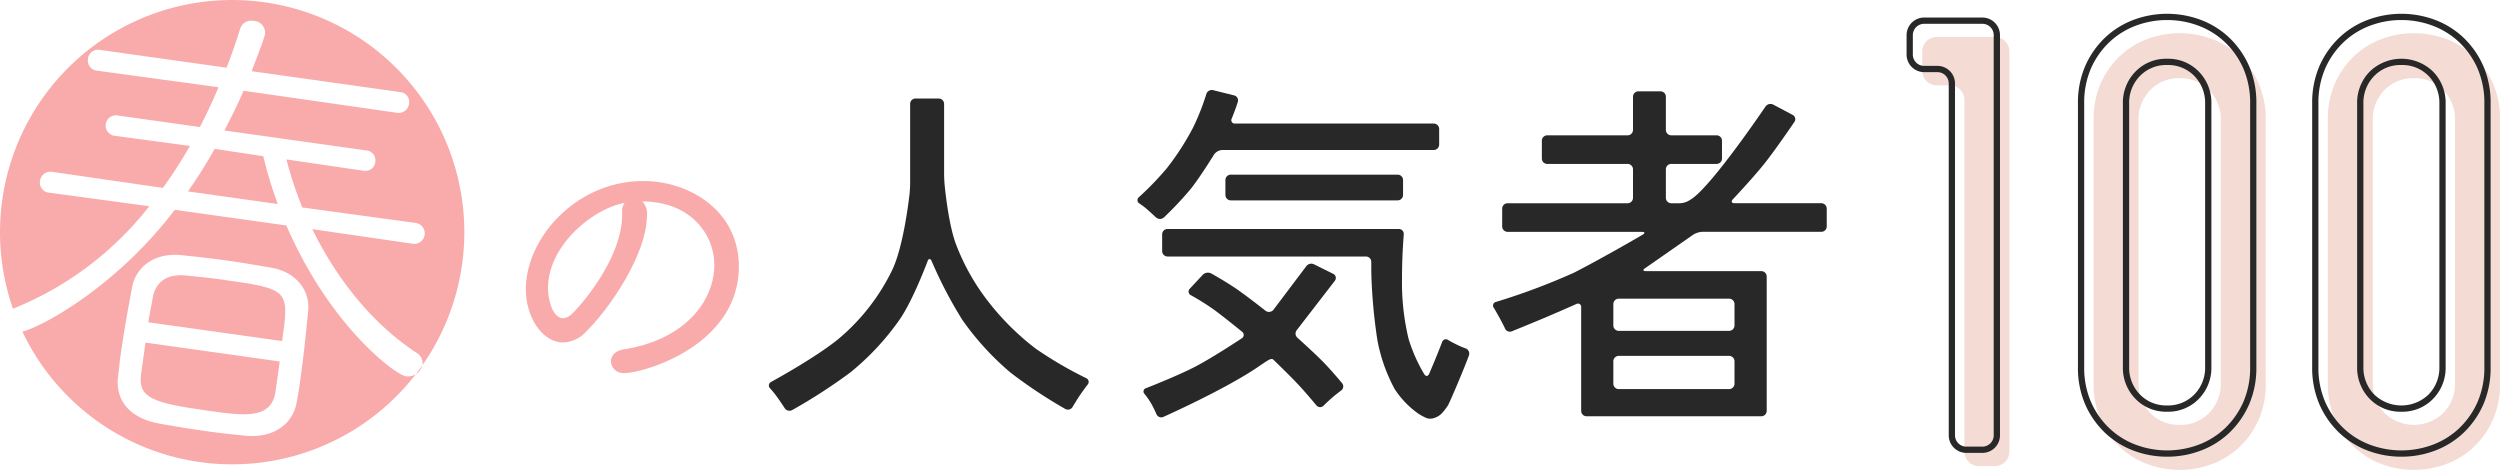
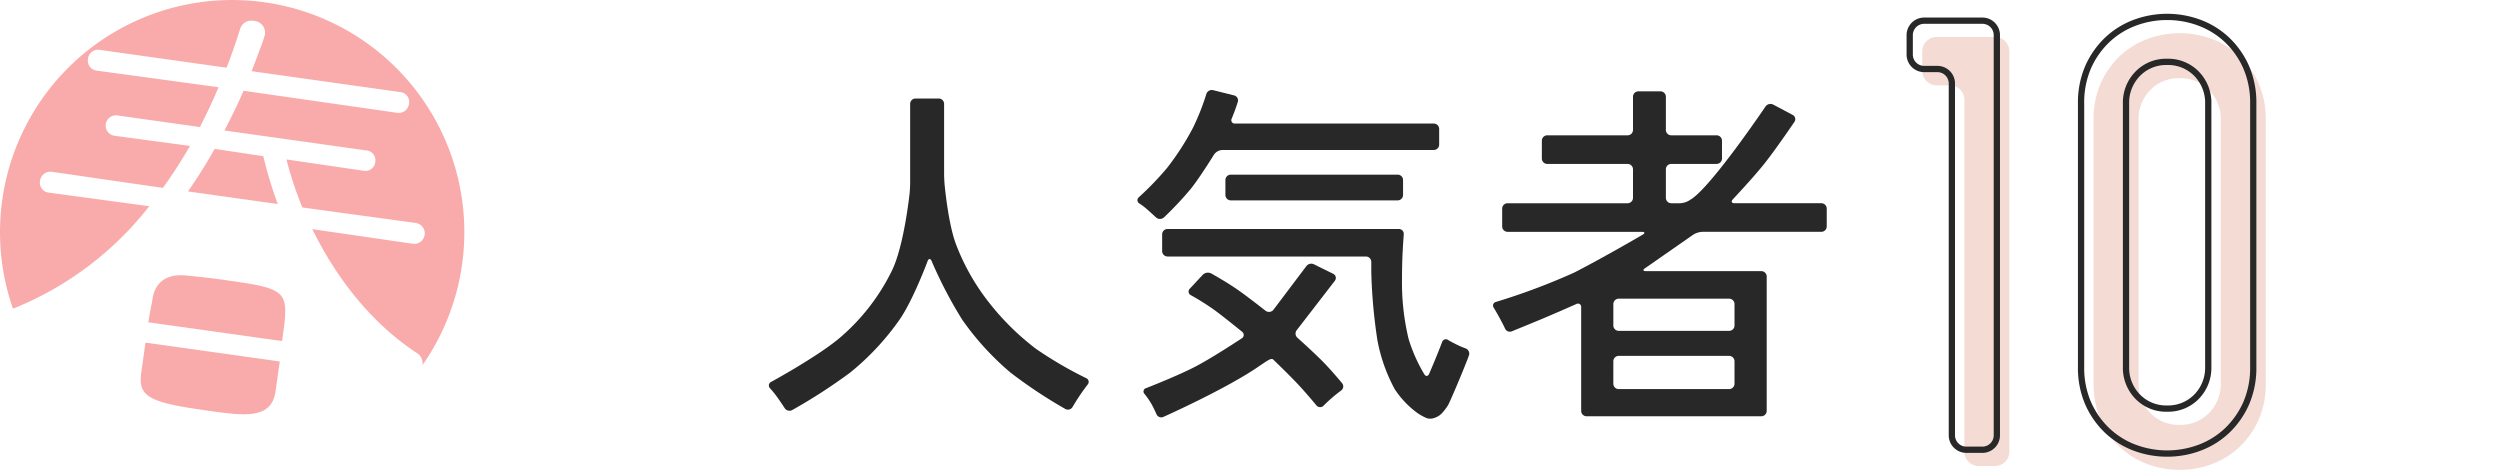
<svg xmlns="http://www.w3.org/2000/svg" width="399.161" height="75.021" viewBox="0 0 399.161 75.021">
  <defs>
    <clipPath id="a">
      <rect width="34" height="30.662" fill="none" />
    </clipPath>
  </defs>
  <g transform="translate(-2974.877 -2098.32)">
    <g transform="translate(2311.801 86.704)">
      <path d="M9.037,68.9A2.313,2.313,0,0,1,6.731,66.6V10.415A2.313,2.313,0,0,0,4.426,8.109H2.306A2.313,2.313,0,0,1,0,5.8V2.7A2.313,2.313,0,0,1,2.306.392h9.3A2.313,2.313,0,0,1,13.913,2.7V66.6A2.313,2.313,0,0,1,11.607,68.9Z" transform="translate(969.989 2017.129)" fill="#f4dbd3" />
      <path d="M31.541,69.718a14.635,14.635,0,0,1-5.233-.955,13.022,13.022,0,0,1-4.364-2.744,13.552,13.552,0,0,1-3.025-4.34A14.2,14.2,0,0,1,17.8,55.872V13.846a14.22,14.22,0,0,1,1.122-5.809A13.577,13.577,0,0,1,21.944,3.7,13.019,13.019,0,0,1,26.308.955a14.823,14.823,0,0,1,10.467,0A13.028,13.028,0,0,1,41.139,3.7a13.612,13.612,0,0,1,3.025,4.34,14.228,14.228,0,0,1,1.122,5.808V55.872a14.218,14.218,0,0,1-1.122,5.808,13.615,13.615,0,0,1-3.025,4.34,13.007,13.007,0,0,1-4.366,2.744,14.635,14.635,0,0,1-5.233.955m0-62.538a6.313,6.313,0,0,0-4.724,1.926,6.586,6.586,0,0,0-1.84,4.739V55.872a6.574,6.574,0,0,0,1.84,4.736,6.306,6.306,0,0,0,4.724,1.928,6.314,6.314,0,0,0,4.725-1.928,6.579,6.579,0,0,0,1.84-4.736V13.846a6.6,6.6,0,0,0-1.837-4.738A6.325,6.325,0,0,0,31.541,7.18" transform="translate(979.549 2016.918)" fill="#f4dbd3" />
-       <path d="M55.872,69.718a14.635,14.635,0,0,1-5.233-.955,13.022,13.022,0,0,1-4.364-2.744,13.552,13.552,0,0,1-3.025-4.34,14.2,14.2,0,0,1-1.122-5.808V13.846A14.22,14.22,0,0,1,43.25,8.036,13.576,13.576,0,0,1,46.275,3.7,13.019,13.019,0,0,1,50.639.955a14.823,14.823,0,0,1,10.467,0A13.028,13.028,0,0,1,65.47,3.7,13.612,13.612,0,0,1,68.5,8.038a14.228,14.228,0,0,1,1.122,5.808V55.872A14.218,14.218,0,0,1,68.5,61.68a13.615,13.615,0,0,1-3.025,4.34A13.007,13.007,0,0,1,61.1,68.763a14.635,14.635,0,0,1-5.233.955m0-62.538a6.313,6.313,0,0,0-4.724,1.926,6.586,6.586,0,0,0-1.84,4.739V55.872a6.574,6.574,0,0,0,1.84,4.736,6.754,6.754,0,0,0,9.449,0,6.579,6.579,0,0,0,1.84-4.736V13.846A6.6,6.6,0,0,0,60.6,9.108,6.325,6.325,0,0,0,55.872,7.18" transform="translate(992.62 2016.918)" fill="#f4dbd3" />
    </g>
    <path d="M11.607,69.4H9.037A2.809,2.809,0,0,1,6.231,66.6V10.415A1.808,1.808,0,0,0,4.426,8.609H2.306A2.809,2.809,0,0,1-.5,5.8V2.7A2.809,2.809,0,0,1,2.306-.108h9.3A2.809,2.809,0,0,1,14.413,2.7V66.6A2.809,2.809,0,0,1,11.607,69.4ZM2.306.892A1.808,1.808,0,0,0,.5,2.7V5.8A1.808,1.808,0,0,0,2.306,7.609h2.12a2.809,2.809,0,0,1,2.806,2.806V66.6A1.808,1.808,0,0,0,9.037,68.4h2.57A1.808,1.808,0,0,0,13.413,66.6V2.7A1.808,1.808,0,0,0,11.607.892Z" transform="translate(3279.79 2101.23)" fill="#282828" />
    <path d="M31.541,70.218a15.134,15.134,0,0,1-5.411-.987A13.522,13.522,0,0,1,21.6,66.381a14.048,14.048,0,0,1-3.137-4.5A14.69,14.69,0,0,1,17.3,55.872V13.846a14.715,14.715,0,0,1,1.165-6.012,14.072,14.072,0,0,1,3.137-4.5A13.513,13.513,0,0,1,26.13.488a15.323,15.323,0,0,1,10.824,0,13.524,13.524,0,0,1,4.531,2.849,14.113,14.113,0,0,1,3.137,4.5,14.722,14.722,0,0,1,1.166,6.012V55.872a14.711,14.711,0,0,1-1.165,6.011,14.113,14.113,0,0,1-3.137,4.5,13.5,13.5,0,0,1-4.532,2.849A15.134,15.134,0,0,1,31.541,70.218ZM31.541.5a14.113,14.113,0,0,0-5.054.922,12.519,12.519,0,0,0-4.2,2.639,13.078,13.078,0,0,0-2.914,4.18A13.727,13.727,0,0,0,18.3,13.846V55.872a13.7,13.7,0,0,0,1.079,5.6,13.055,13.055,0,0,0,2.913,4.181,12.527,12.527,0,0,0,4.2,2.639,14.319,14.319,0,0,0,10.109,0,12.51,12.51,0,0,0,4.2-2.639,13.118,13.118,0,0,0,2.914-4.182,13.723,13.723,0,0,0,1.079-5.6V13.846a13.734,13.734,0,0,0-1.079-5.6,13.118,13.118,0,0,0-2.913-4.181,12.53,12.53,0,0,0-4.2-2.639A14.118,14.118,0,0,0,31.541.5Zm0,62.536a6.788,6.788,0,0,1-5.084-2.081,7.056,7.056,0,0,1-1.98-5.083V13.846a7.071,7.071,0,0,1,1.98-5.086A6.793,6.793,0,0,1,31.541,6.68a6.808,6.808,0,0,1,5.088,2.08,7.084,7.084,0,0,1,1.978,5.085V55.872a7.062,7.062,0,0,1-1.98,5.083A6.8,6.8,0,0,1,31.541,63.036Zm0-55.356a5.827,5.827,0,0,0-4.364,1.773,6.1,6.1,0,0,0-1.7,4.392V55.872a6.088,6.088,0,0,0,1.7,4.389,5.824,5.824,0,0,0,4.364,1.775,5.83,5.83,0,0,0,4.366-1.775,6.093,6.093,0,0,0,1.7-4.389V13.846a6.115,6.115,0,0,0-1.7-4.391A5.842,5.842,0,0,0,31.541,7.68Z" transform="translate(3289.35 2101.02)" fill="#282828" />
-     <path d="M55.872,70.218a15.134,15.134,0,0,1-5.411-.987,13.522,13.522,0,0,1-4.531-2.849,14.048,14.048,0,0,1-3.137-4.5,14.69,14.69,0,0,1-1.165-6.011V13.846a14.715,14.715,0,0,1,1.165-6.012,14.072,14.072,0,0,1,3.137-4.5A13.514,13.514,0,0,1,50.461.488a15.323,15.323,0,0,1,10.824,0,13.525,13.525,0,0,1,4.531,2.849,14.113,14.113,0,0,1,3.137,4.5,14.722,14.722,0,0,1,1.166,6.012V55.872a14.711,14.711,0,0,1-1.165,6.011,14.113,14.113,0,0,1-3.137,4.5,13.505,13.505,0,0,1-4.532,2.849A15.135,15.135,0,0,1,55.872,70.218ZM55.872.5a14.113,14.113,0,0,0-5.054.922,12.519,12.519,0,0,0-4.2,2.639,13.078,13.078,0,0,0-2.914,4.18,13.727,13.727,0,0,0-1.079,5.605V55.872a13.7,13.7,0,0,0,1.079,5.6,13.055,13.055,0,0,0,2.913,4.181,12.528,12.528,0,0,0,4.2,2.639,14.319,14.319,0,0,0,10.109,0,12.51,12.51,0,0,0,4.2-2.639,13.117,13.117,0,0,0,2.914-4.182,13.723,13.723,0,0,0,1.079-5.6V13.846a13.734,13.734,0,0,0-1.079-5.6,13.118,13.118,0,0,0-2.913-4.181,12.53,12.53,0,0,0-4.2-2.639A14.118,14.118,0,0,0,55.872.5Zm0,62.536a6.788,6.788,0,0,1-5.084-2.081,7.056,7.056,0,0,1-1.98-5.083V13.846a7.071,7.071,0,0,1,1.98-5.086,7.259,7.259,0,0,1,10.171,0,7.084,7.084,0,0,1,1.978,5.085V55.872a7.062,7.062,0,0,1-1.98,5.083A6.8,6.8,0,0,1,55.872,63.036Zm0-55.356a5.827,5.827,0,0,0-4.364,1.773,6.1,6.1,0,0,0-1.7,4.392V55.872a6.088,6.088,0,0,0,1.7,4.389,6.254,6.254,0,0,0,8.73,0,6.093,6.093,0,0,0,1.7-4.389V13.846a6.115,6.115,0,0,0-1.7-4.391A5.842,5.842,0,0,0,55.872,7.68Z" transform="translate(3302.421 2101.02)" fill="#282828" />
    <path d="M3.73,51.318a.916.916,0,0,1-1.209-.306s-.445-.707-1.11-1.639A16.085,16.085,0,0,0,.2,47.861a.634.634,0,0,1,.167-1.04s7.813-4.248,11.257-7.293A33.319,33.319,0,0,0,19.673,29c1.92-3.975,2.792-12.242,2.792-12.242.049-.471.09-1.244.09-1.718V2.437a.864.864,0,0,1,.861-.861h3.7a.864.864,0,0,1,.861.861V13.556c0,.474.034,1.247.076,1.719,0,0,.561,6.286,1.836,9.615a35.357,35.357,0,0,0,5.222,9.217,41.275,41.275,0,0,0,7.505,7.418,62.189,62.189,0,0,0,8.044,4.7.649.649,0,0,1,.224,1.042s-.135.164-.592.792-.886,1.265-1.284,1.912-.515.849-.515.849a.862.862,0,0,1-1.174.32,76.949,76.949,0,0,1-8.727-5.793,44.3,44.3,0,0,1-7.7-8.418,69.158,69.158,0,0,1-4.909-9.4c-.188-.435-.476-.427-.642.016,0,0-2.335,6.289-4.522,9.408a41.44,41.44,0,0,1-7.847,8.389A88.1,88.1,0,0,1,3.73,51.318" transform="translate(3097.64 2112.471)" fill="#282828" />
    <path d="M70.223,20.341a.936.936,0,0,1-1.258.008s-.633-.586-1.337-1.213a10.8,10.8,0,0,0-1.3-1,.617.617,0,0,1-.091-1.035,46.772,46.772,0,0,0,4.5-4.673,42.333,42.333,0,0,0,4.137-6.42A37.869,37.869,0,0,0,76.994.642.918.918,0,0,1,78.081.027l3.351.837A.814.814,0,0,1,82.018,1.9s-.17.565-.436,1.287-.531,1.371-.531,1.371a.539.539,0,0,0,.536.8h31.721a.864.864,0,0,1,.861.861v2.5a.864.864,0,0,1-.861.861H79.533a1.716,1.716,0,0,0-1.313.734s-2.088,3.395-3.629,5.373a54.1,54.1,0,0,1-4.368,4.659m-.072,31.846a.831.831,0,0,1-1.119-.429s-.347-.816-.8-1.633a12.015,12.015,0,0,0-1.1-1.593.555.555,0,0,1,.263-.942s5.127-1.993,7.981-3.5,7.285-4.451,7.285-4.451a.63.63,0,0,0,.032-1.049s-2.729-2.231-4.384-3.449a39.873,39.873,0,0,0-3.782-2.383.638.638,0,0,1-.167-1.043L76.429,29.5a1.163,1.163,0,0,1,1.341-.211s2.3,1.276,4.069,2.493,4.6,3.46,4.6,3.46a.917.917,0,0,0,1.242-.115l5.246-6.958a.99.99,0,0,1,1.238-.344l3.078,1.52a.73.73,0,0,1,.288,1.093L91.45,38.317a.881.881,0,0,0,.076,1.226s2.593,2.327,4.039,3.791,3.1,3.473,3.1,3.473a.805.805,0,0,1-.146,1.173s-.76.556-1.5,1.2S95.715,50.4,95.715,50.4a.766.766,0,0,1-1.154-.053s-1.526-1.856-2.933-3.359-3.945-3.94-3.945-3.94c-.341-.328-.953.183-2.263,1.048C80.254,47.688,70.151,52.188,70.151,52.188Zm42.082.222a8.49,8.49,0,0,1-1.5-.814,14.611,14.611,0,0,1-3.663-3.839A26.576,26.576,0,0,1,104.3,39.91a86.148,86.148,0,0,1-.933-9.669c-.021-.473-.038-1.248-.038-1.722V27.446a.864.864,0,0,0-.861-.861H70.8a.864.864,0,0,1-.861-.861V23.051a.864.864,0,0,1,.861-.861h36.915a.788.788,0,0,1,.8.859s-.087,1.159-.164,2.565-.114,2.893-.114,4.452a38.426,38.426,0,0,0,1.056,9.7,25.42,25.42,0,0,0,2.491,5.6c.246.4.6.38.788-.056,0,0,.42-.978.8-1.891s.713-1.74,1-2.483l.285-.742a.627.627,0,0,1,.985-.252s.338.214,1.213.651a13.956,13.956,0,0,0,1.526.662.882.882,0,0,1,.549,1.1s-.087.265-.447,1.178-.761,1.893-1.2,2.939-.847,2-1.227,2.853-.469,1-.469,1a8.9,8.9,0,0,1-1.045,1.355,2.941,2.941,0,0,1-1.2.7,1.9,1.9,0,0,1-1.11.03M80.9,17.624a.864.864,0,0,1-.861-.861V14.376a.864.864,0,0,1,.861-.861h26.642a.864.864,0,0,1,.861.861v2.386a.864.864,0,0,1-.861.861Z" transform="translate(3090.492 2112.689)" fill="#282828" />
    <path d="M145.03,52.129a.864.864,0,0,1-.861-.861V34.727a.519.519,0,0,0-.787-.513s-3,1.326-4.976,2.162-5.309,2.188-5.309,2.188a.839.839,0,0,1-1.1-.482s-.029-.078-.351-.706-.667-1.256-1.028-1.883-.376-.647-.376-.647a.594.594,0,0,1,.308-.969,105.227,105.227,0,0,0,12.509-4.69c4.6-2.359,10.937-6.055,10.937-6.055.4-.248.346-.451-.128-.451H132.417a.864.864,0,0,1-.861-.861V18.976a.864.864,0,0,1,.861-.861h19.166a.864.864,0,0,0,.861-.861V12.7a.864.864,0,0,0-.861-.861H138.752a.864.864,0,0,1-.861-.861V8.132a.864.864,0,0,1,.861-.861h12.831a.864.864,0,0,0,.861-.861v-5.3a.864.864,0,0,1,.861-.861h3.527a.864.864,0,0,1,.861.861v5.3a.864.864,0,0,0,.861.861h7.238a.864.864,0,0,1,.861.861v2.844a.864.864,0,0,1-.861.861h-7.238a.864.864,0,0,0-.861.861v4.555a.864.864,0,0,0,.861.861h1.416a3.108,3.108,0,0,0,1.627-.561c3.16-1.79,12-14.874,12-14.874a.976.976,0,0,1,1.24-.313l3.1,1.646a.759.759,0,0,1,.277,1.117s-3,4.423-4.825,6.706-5,5.651-5,5.651c-.326.345-.2.627.27.627h13.858a.864.864,0,0,1,.861.861v2.843a.864.864,0,0,1-.861.861H163.521a3.006,3.006,0,0,0-1.549.519l-7.6,5.293c-.4.256-.338.465.136.465h18.423a.864.864,0,0,1,.861.861V51.267a.864.864,0,0,1-.861.861Zm4.275-14.5a.864.864,0,0,0,.861.861h17.624a.864.864,0,0,0,.861-.861V34.214a.864.864,0,0,0-.861-.861H150.167a.864.864,0,0,0-.861.861Zm0,9.3a.864.864,0,0,0,.861.861h17.624a.864.864,0,0,0,.861-.861V43.346a.864.864,0,0,0-.861-.861H150.167a.864.864,0,0,0-.861.861Z" transform="translate(3083.165 2112.655)" fill="#282828" />
    <g transform="translate(11.307 77.32)">
      <path d="M33.028,40.082c-2.113-.3-4.086-.5-5.909-.677-3.267-.3-4.818,1.4-5.188,3.506-.148,1.057-.5,2.47-.713,3.979l21.363,3c1.156-8.229,1.166-8.3-9.554-9.809" transform="translate(2966.033 2025.57)" fill="#f9aaaa" />
      <path d="M20.172,54.148c-.444,3.71,1.907,4.5,10.738,5.742,5.662.8,9.963,1.4,10.719-2.881l.7-4.981L20.893,49.016Z" transform="translate(2965.906 2026.69)" fill="#f9aaaa" />
-       <path d="M64.437,56.6c-1.586-.223-11.994-7.766-19.092-24.082l-17.815-2.5C18.457,41.989,6.739,48.536,3.208,49.467a37.059,37.059,0,0,0,62.818,6.781,2.338,2.338,0,0,1-1.589.35m-16.806.185c-.2,1.436-.382,2.718-.627,3.915-.574,3.537-3.738,5.786-8.072,5.4h0c-1.9-.187-4.172-.432-6.361-.739-2.718-.383-5.5-.848-7.527-1.212-4.8-.9-6.939-3.744-6.593-7.315.16-1.132.243-2.275.4-3.407.541-3.849,1.233-7.678,1.84-10.9.51-3.085,3.275-5.776,8.051-5.257,2.426.261,4.774.516,7.191.856s4.742.742,7.076,1.148c4.13.734,6.077,3.856,5.836,6.67-.3,3.268-.717,7.288-1.215,10.836" transform="translate(2963.942 2024.484)" fill="#f9aaaa" />
      <path d="M31.152,21.3a78.875,78.875,0,0,1-4.266,6.789l14.343,2.016a67.691,67.691,0,0,1-2.314-7.637Z" transform="translate(2966.691 2023.473)" fill="#f9aaaa" />
      <path d="M42.229.365A37.063,37.063,0,0,0,2.079,49.3a2.084,2.084,0,0,1,.3-.137A52.3,52.3,0,0,0,23.83,32.929L7.891,30.768a1.6,1.6,0,0,1-1.528-1.674,1.451,1.451,0,0,1,.015-.156,1.676,1.676,0,0,1,1.815-1.521c.055.006.11.013.164.023L26.009,30a78.008,78.008,0,0,0,4.324-6.7L18.4,21.694a1.643,1.643,0,0,1,.232-3.278,1.669,1.669,0,0,1,.224.031l13.064,1.836c1.064-2.082,2.052-4.175,2.972-6.355L15.477,11.281A1.6,1.6,0,0,1,14.03,9.549a1.5,1.5,0,0,1,.022-.158,1.6,1.6,0,0,1,1.732-1.448,1.546,1.546,0,0,1,.158.022l20.226,2.843c.824-2.04,1.5-4.1,2.184-6.236a1.859,1.859,0,0,1,2.1-1.249A1.921,1.921,0,0,1,42.329,5.29l0,.067c-.052.377-.213.97-2.154,6.009L63.95,14.708a1.563,1.563,0,0,1,1.374,1.731l-.01.071a1.66,1.66,0,0,1-1.794,1.516c-.037,0-.073-.007-.108-.012L38.886,14.49c-.923,2.18-1.983,4.262-3.047,6.345L58.56,24.028a1.563,1.563,0,0,1,1.372,1.733c0,.025-.006.05-.01.075a1.578,1.578,0,0,1-1.7,1.45c-.04,0-.081-.008-.122-.015L45.737,25.456a58.1,58.1,0,0,0,2.539,7.669L66.4,35.6a1.678,1.678,0,0,1-.467,3.323L49.868,36.589c3.888,7.939,9.508,15.04,16.623,19.732a1.9,1.9,0,0,1,.975,1.827,1.972,1.972,0,0,1-.06.219,37.062,37.062,0,0,0-25.177-58" transform="translate(2963.57 2021)" fill="#f9aaaa" />
-       <path d="M60.5,52.3q-.489.695-1.008,1.366A2.344,2.344,0,0,0,60.5,52.3" transform="translate(2970.477 2027.071)" fill="#f9aaaa" />
    </g>
    <g transform="translate(3058.842 2127.226)">
      <g transform="translate(0 0)" clip-path="url(#a)">
-         <path d="M18.762,0C8.024,0,0,9.112,0,17.259c0,4.615,2.714,8.514,5.949,8.514a5.185,5.185,0,0,0,3.639-1.7c3.93-3.879,9.744-12.492,9.744-18.659a2.673,2.673,0,0,0-.757-2.155c7.557,0,11.511,5.1,11.511,10.147,0,5.593-4.5,11.935-14.563,13.493-1.427.253-1.935,1.135-1.935,1.893l.007.117a1.947,1.947,0,0,0,2.065,1.75v.005C18.9,30.663,34,26.227,34,13.639,34,4.78,26.149,0,18.762,0M15.373,4.8v.565c0,7.079-6.8,14.756-8.074,15.895a2.238,2.238,0,0,1-1.322.646c-1.683,0-2.439-2.828-2.439-4.837,0-6.784,7.16-12.66,12.229-13.583A2.123,2.123,0,0,0,15.373,4.8" transform="translate(0 -0.001)" fill="#f9aaaa" />
-       </g>
+         </g>
    </g>
  </g>
</svg>